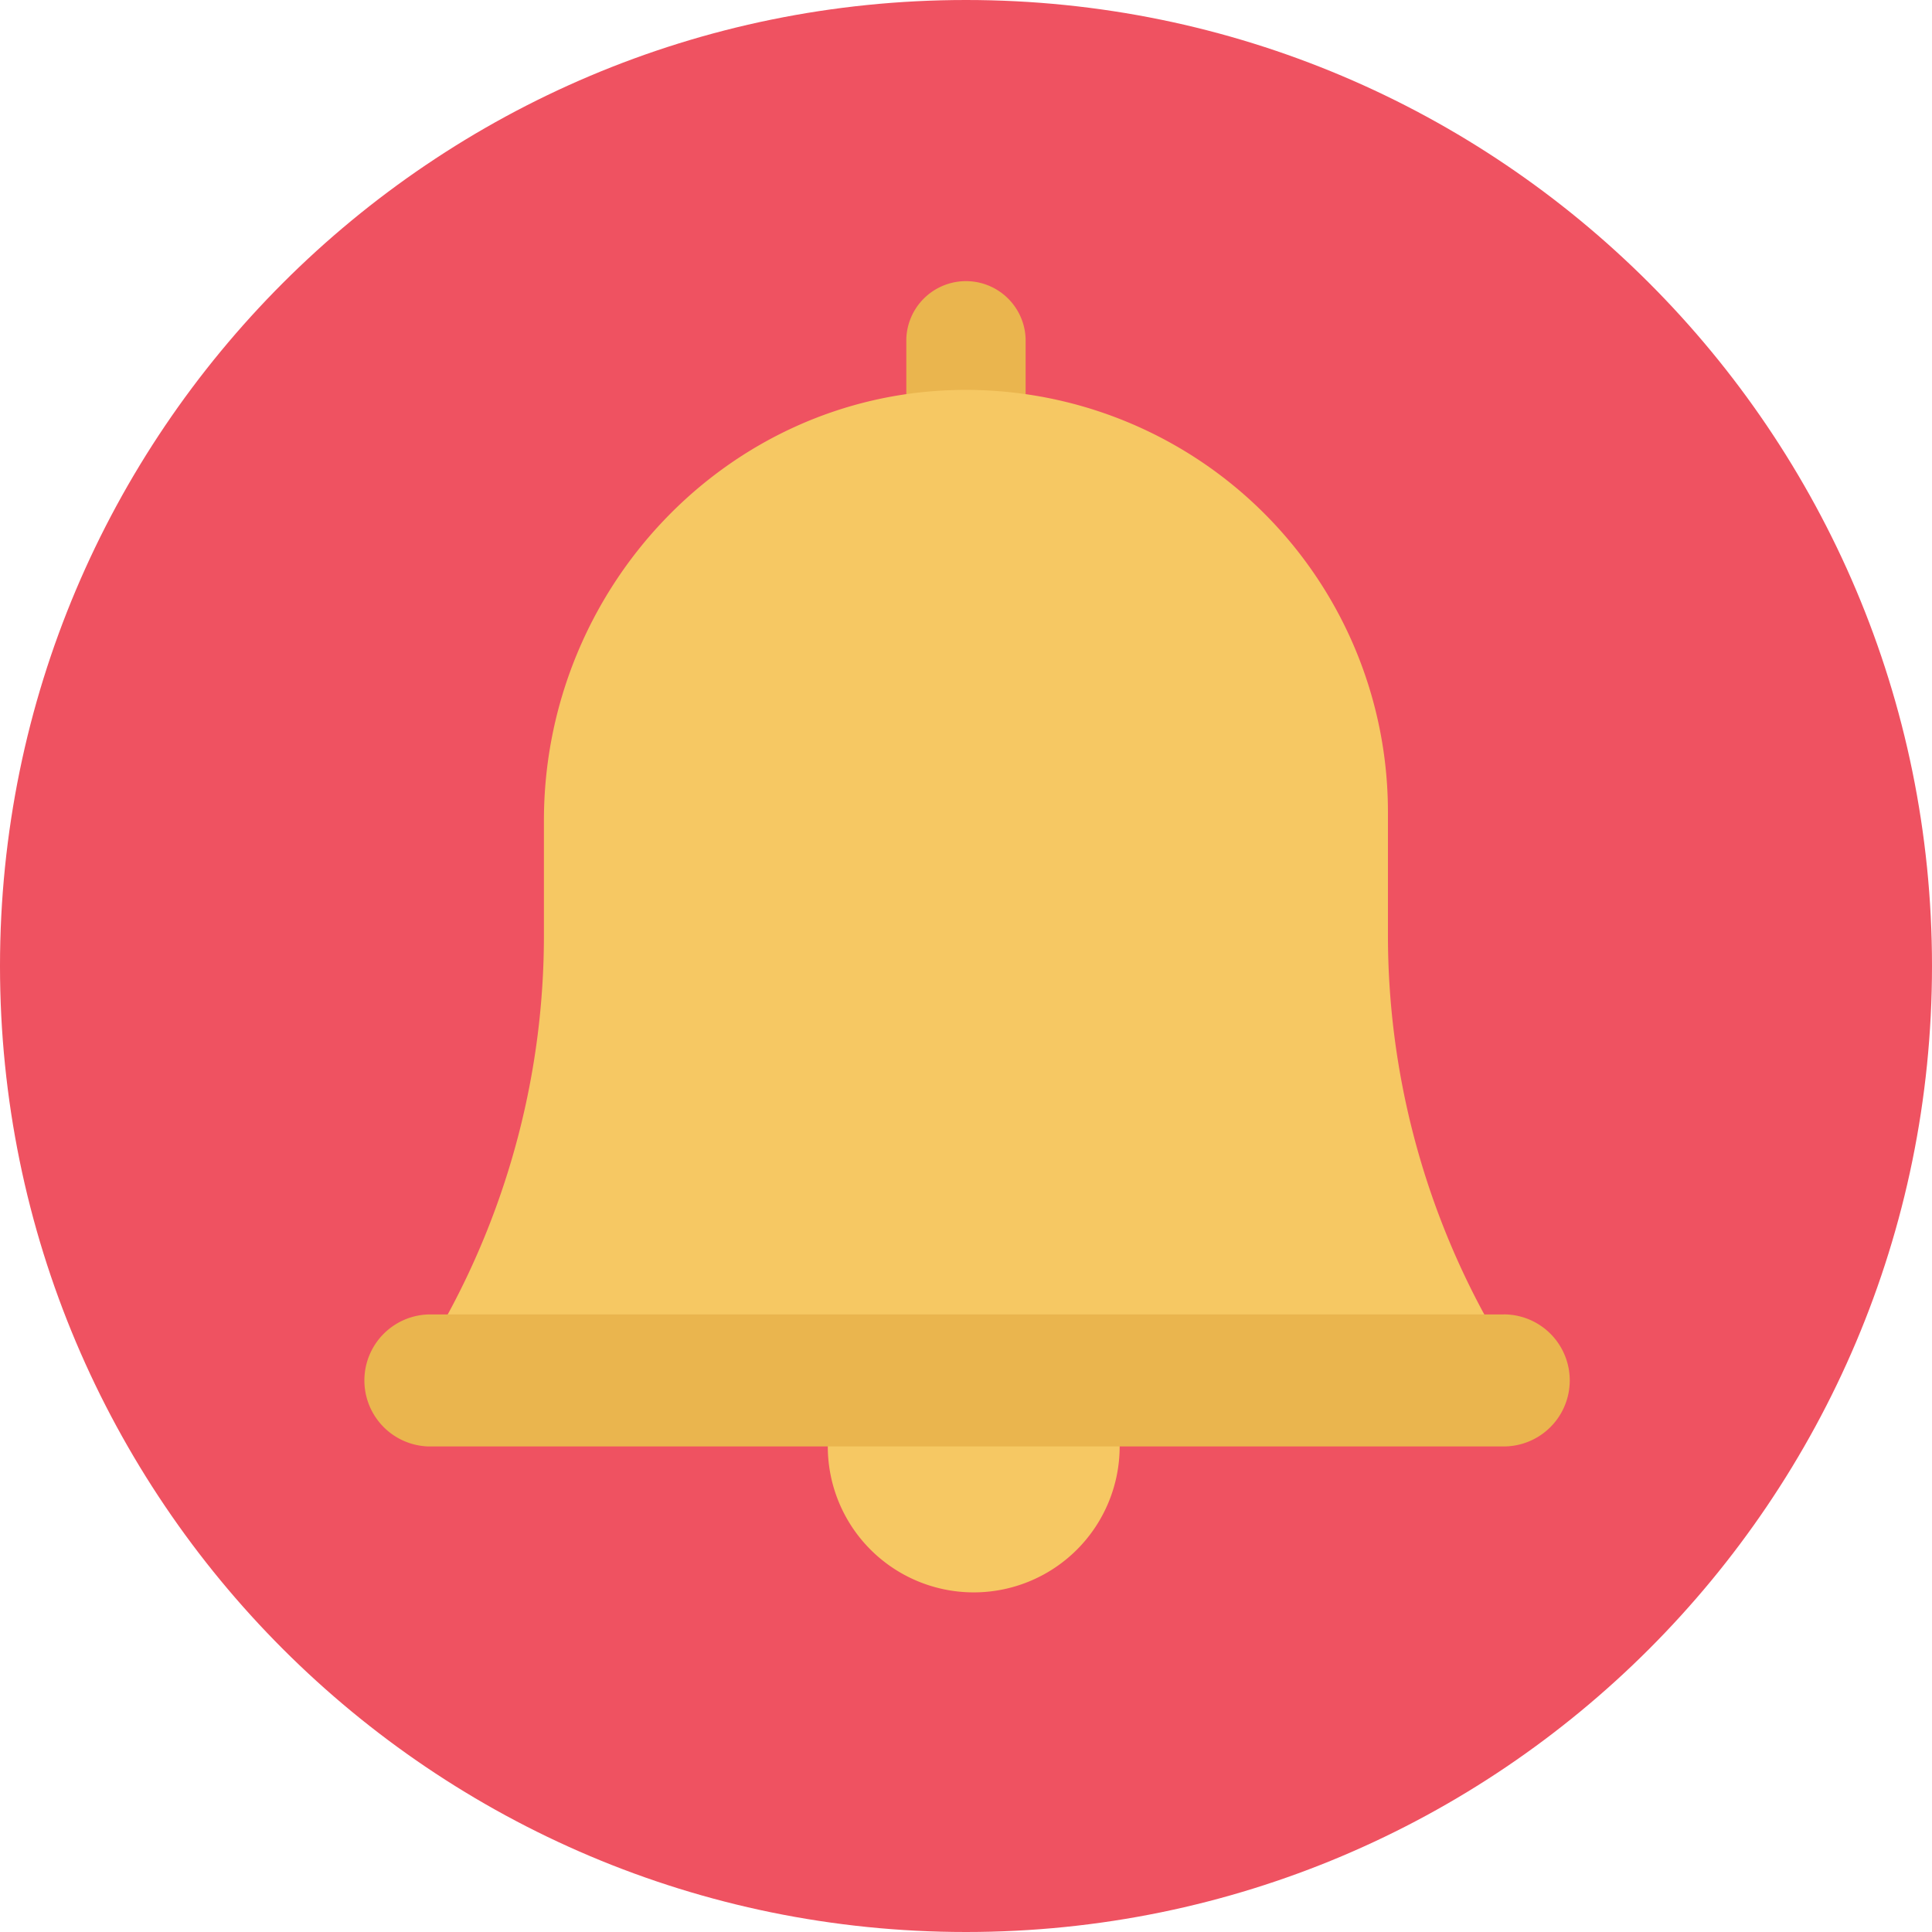
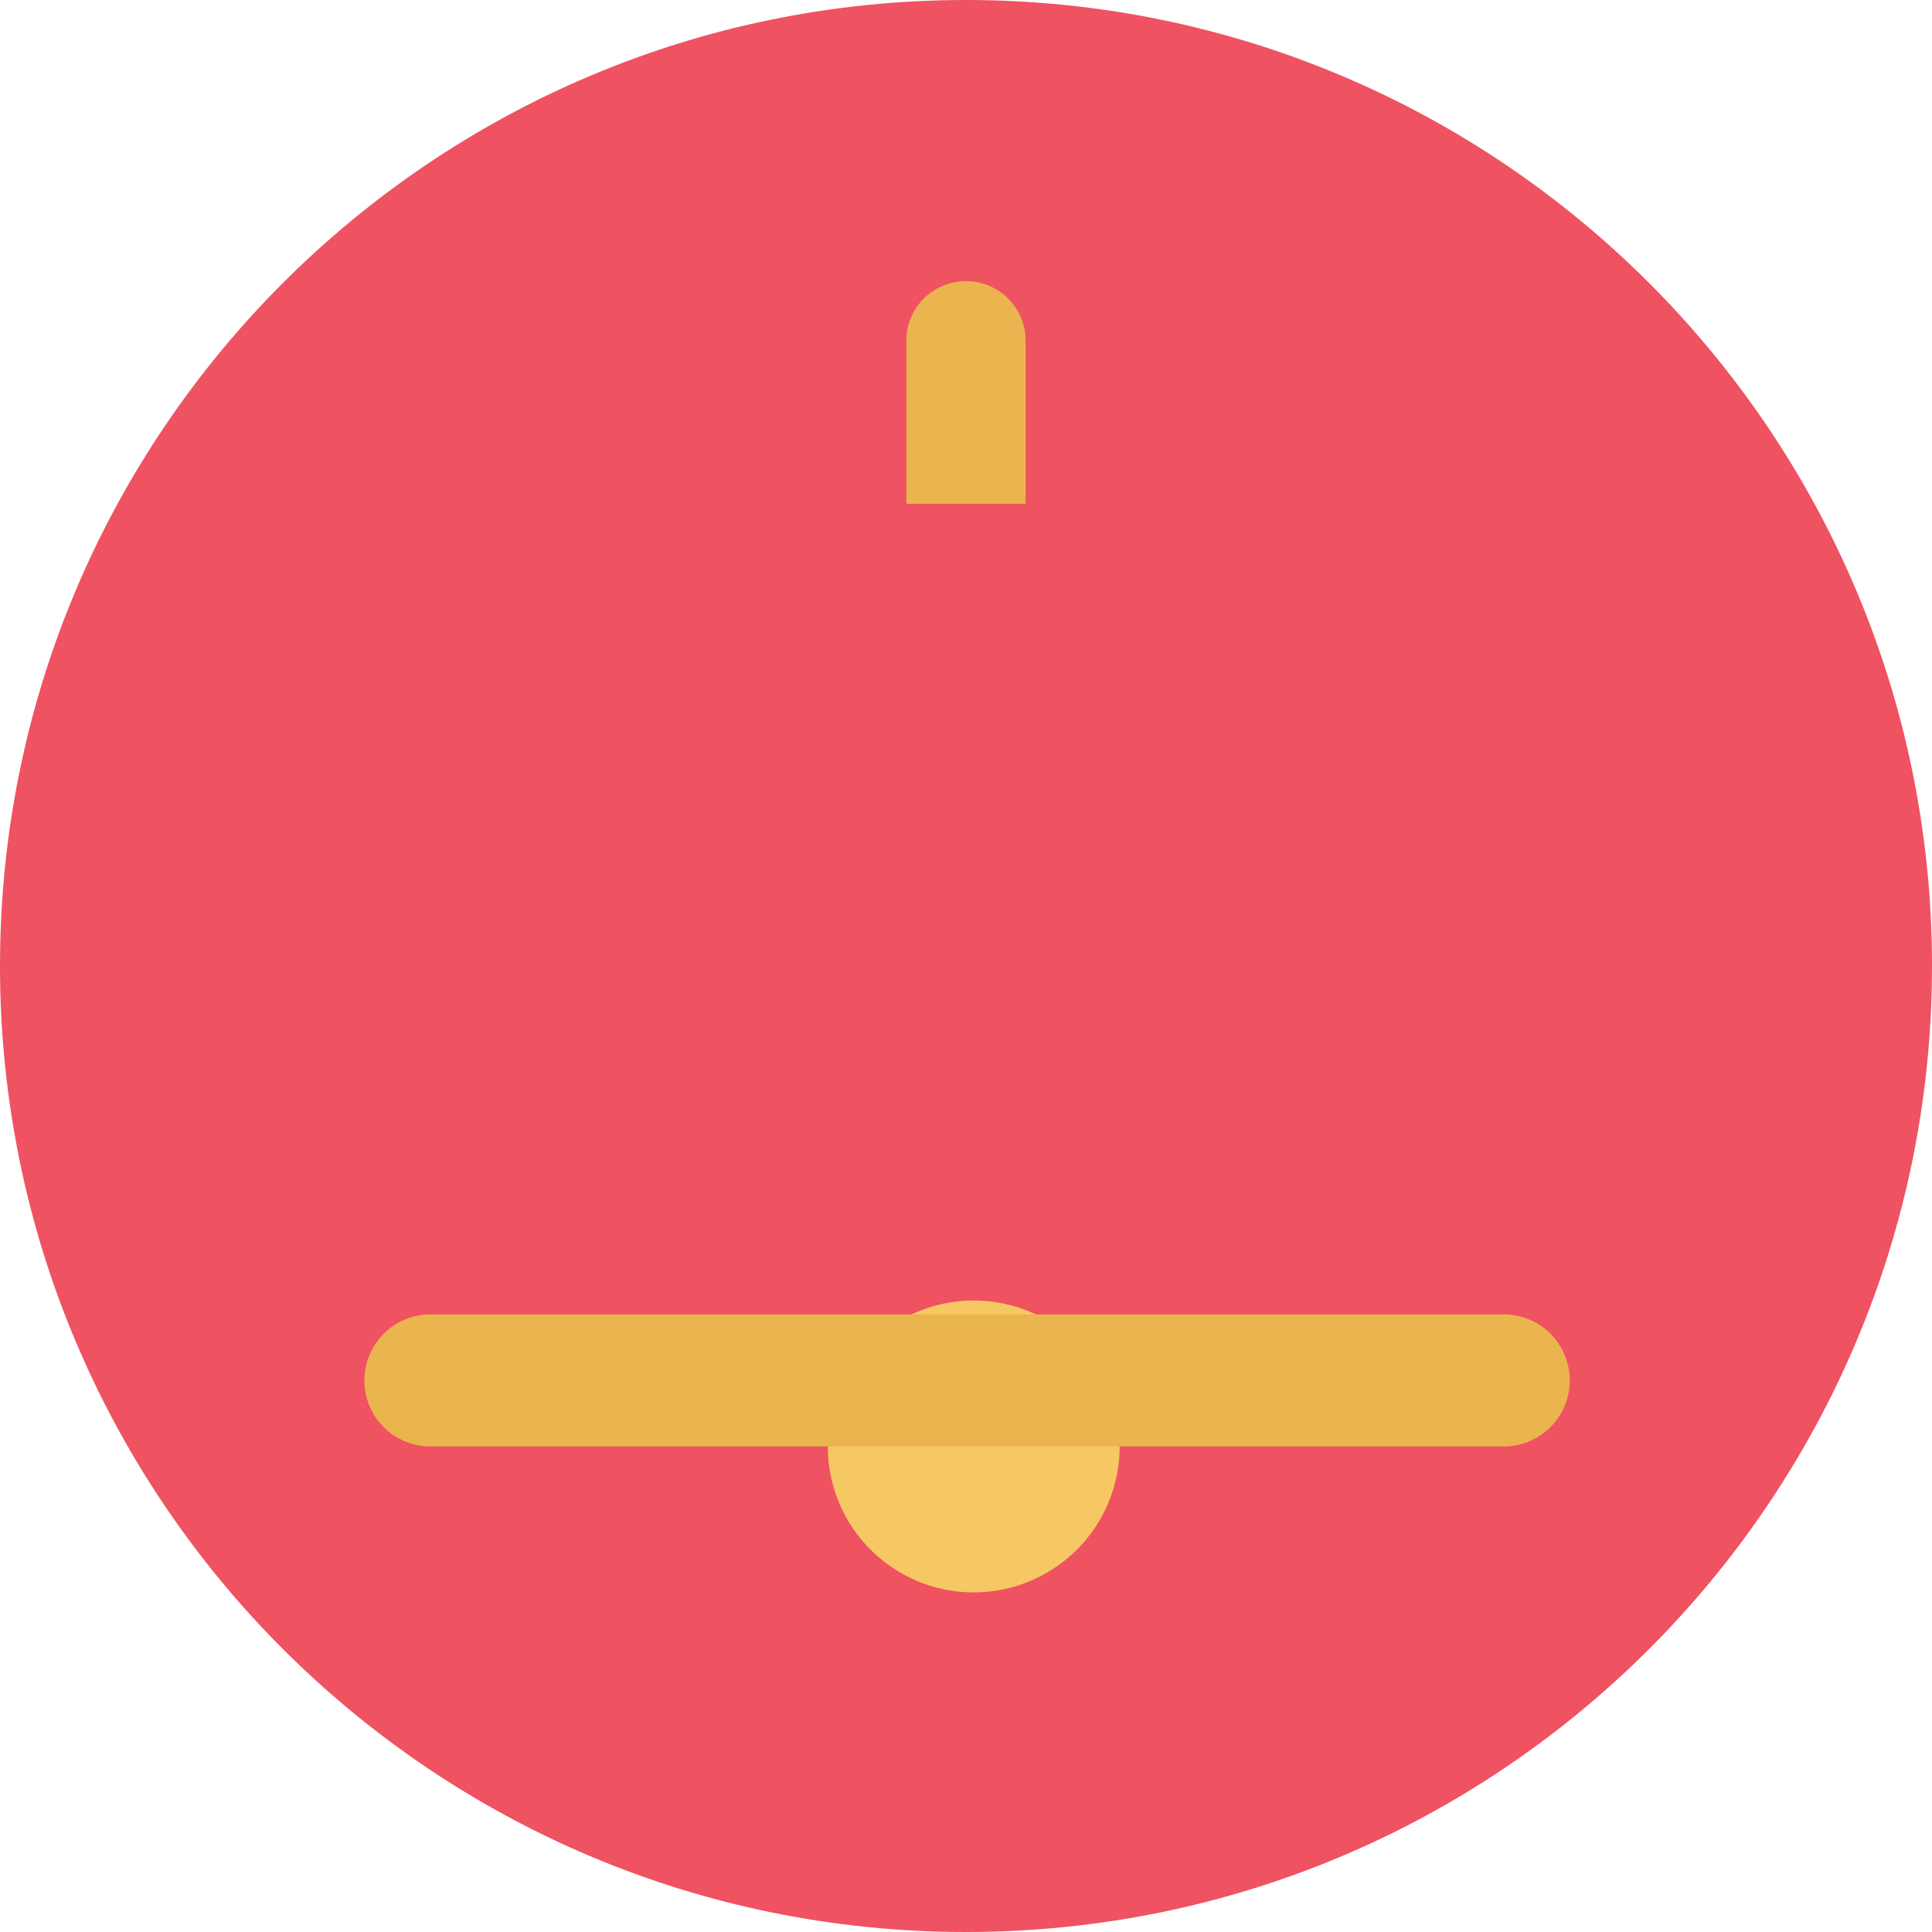
<svg xmlns="http://www.w3.org/2000/svg" viewBox="0 0 28 28" fill="none">
  <g clip-path="url(#a)">
    <path d="M14 28c7.732 0 14-6.268 14-14S21.732 0 14 0 0 6.268 0 14s6.268 14 14 14z" fill="#EF5261" />
    <path d="M14.112 23.078a2.115 2.115 0 100-4.23 2.115 2.115 0 000 4.23z" fill="#F6C863" />
    <path d="M14.864 4.91v2.392h-1.729V4.91a.865.865 0 011.729 0z" fill="#EAB54E" />
-     <path d="M21.966 19.87H6.034l.401-.722a11.526 11.526 0 001.448-5.592V11.89c0-3.348 2.64-6.169 5.987-6.238a6.117 6.117 0 016.245 6.115v1.784c0 1.956.498 3.88 1.447 5.591l.404.727z" fill="#F6C863" />
    <path d="M21.793 19.05H6.207a.957.957 0 000 1.913h15.586a.957.957 0 000-1.914z" fill="#EAB54E" />
  </g>
  <defs>
    <clipPath id="a">
      <path fill="#fff" d="M0 0h28v28H0z" />
    </clipPath>
  </defs>
</svg>